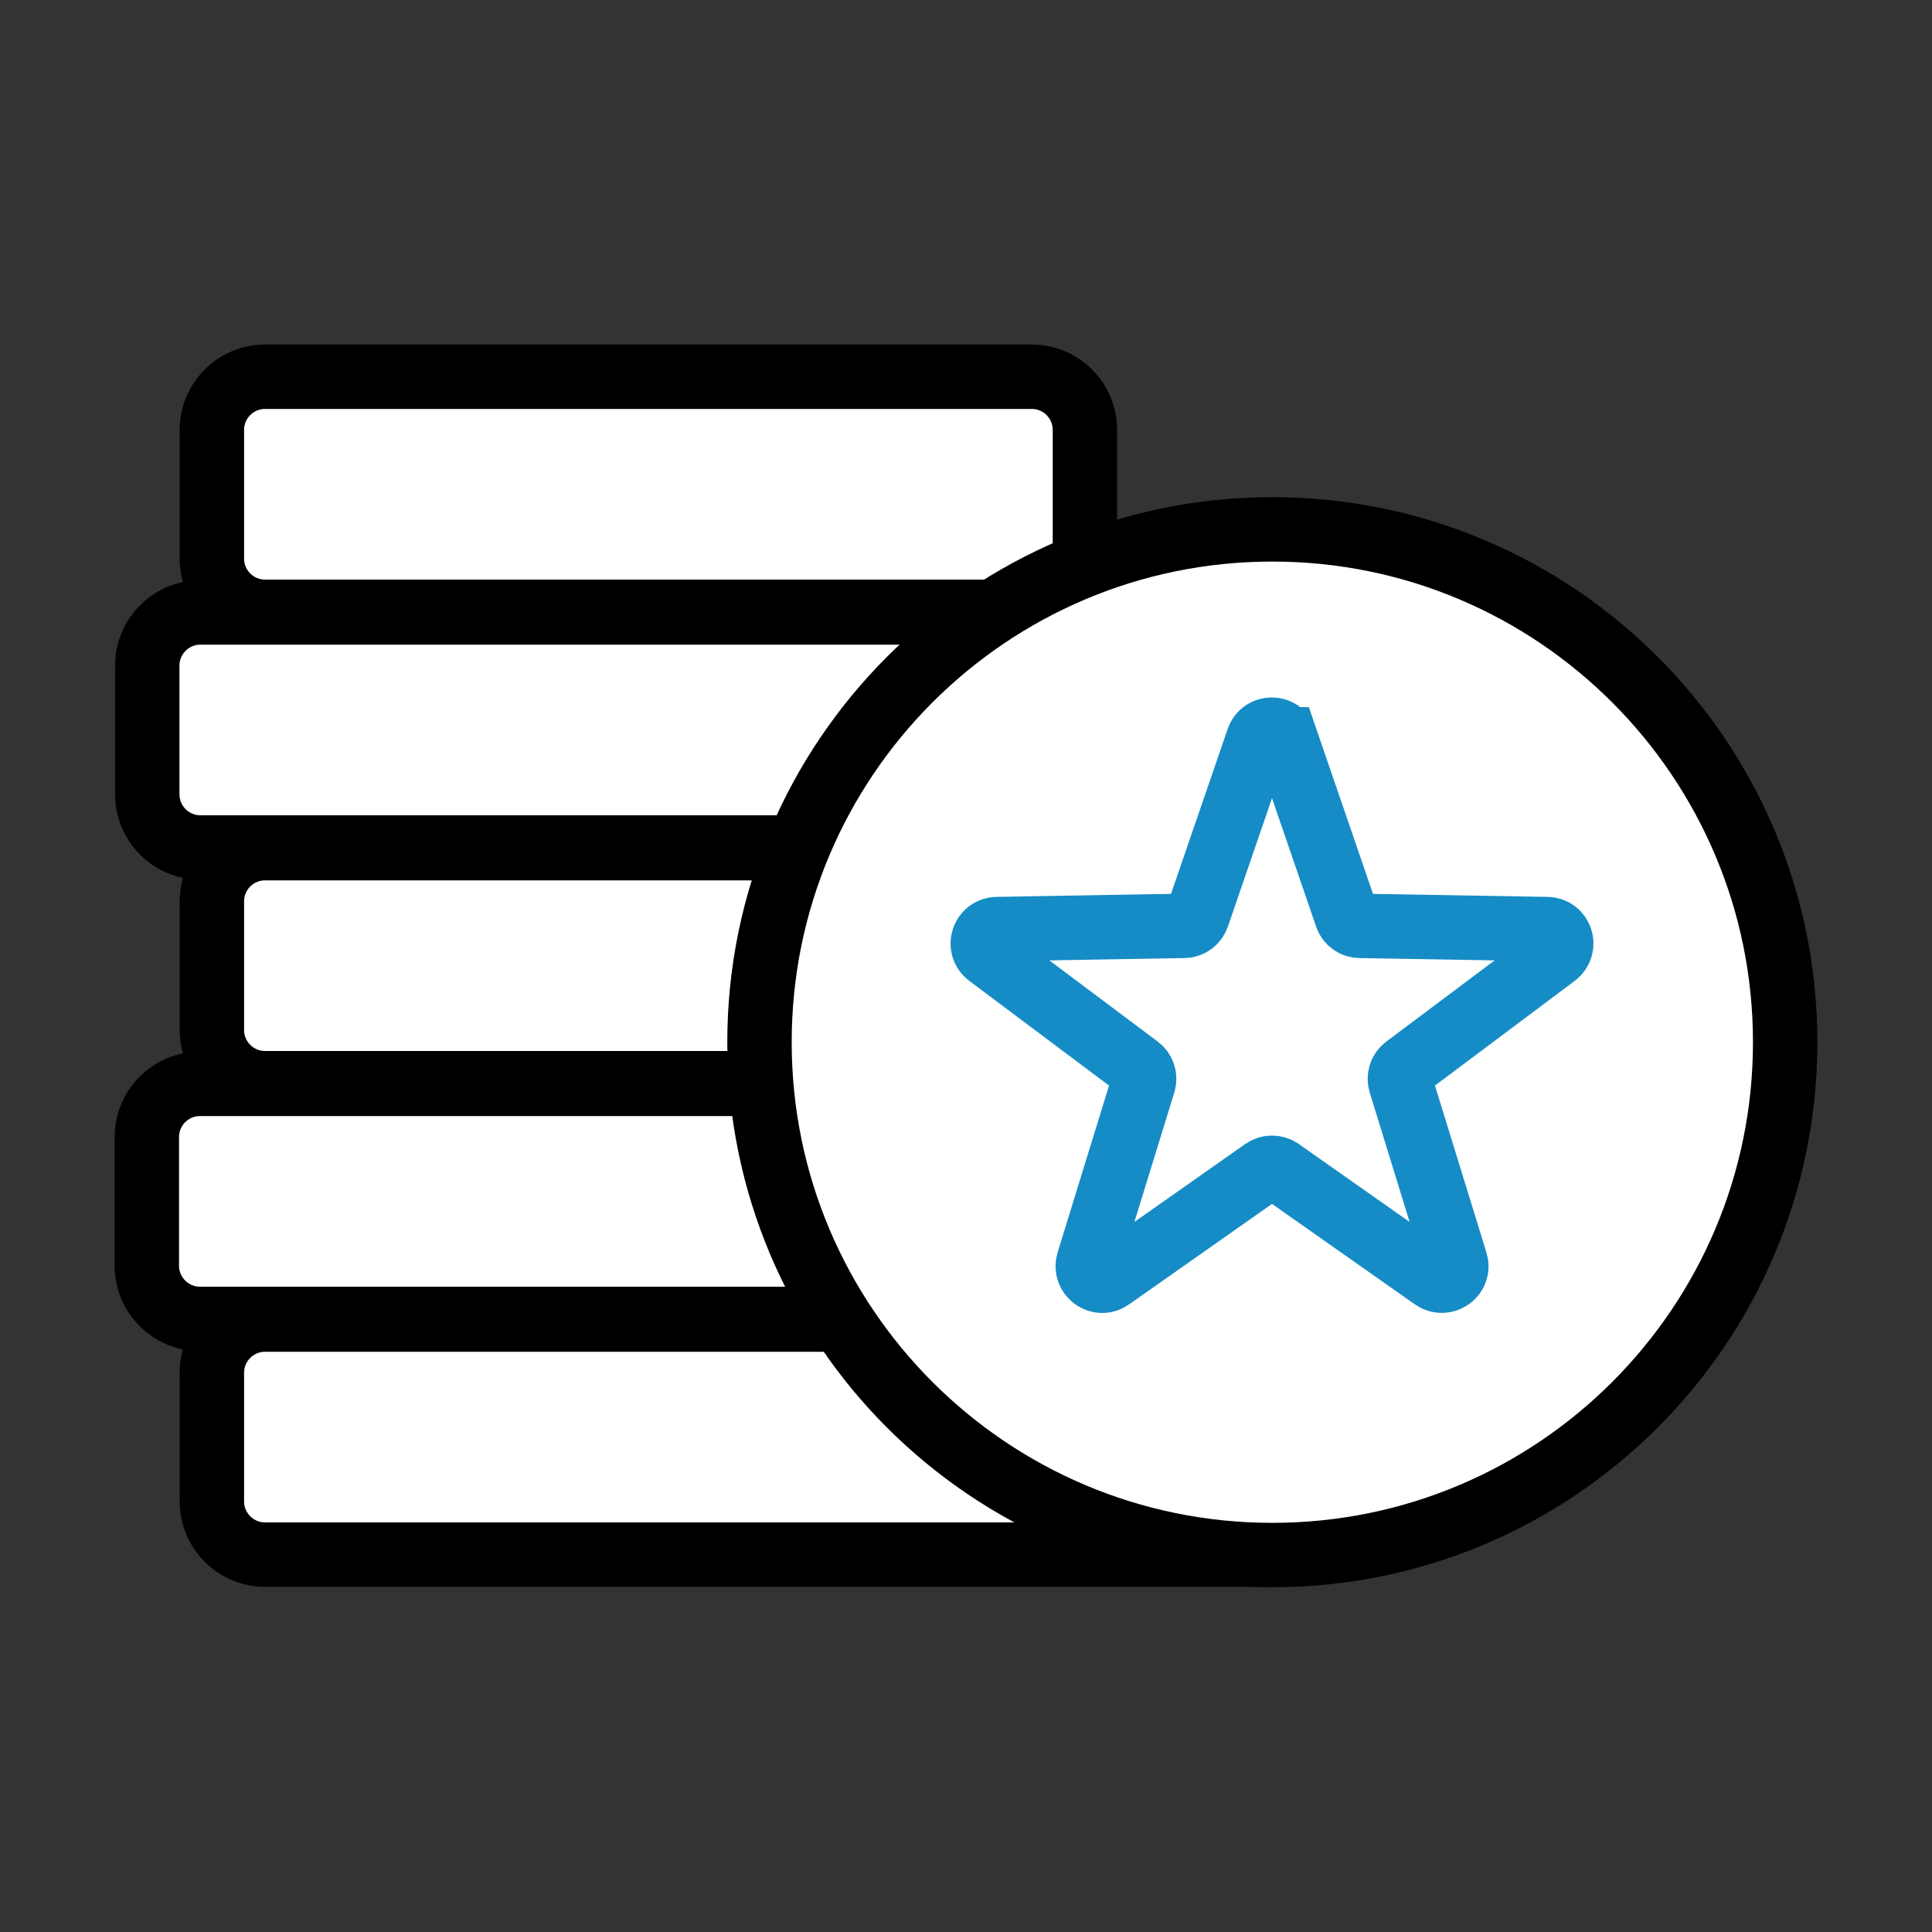
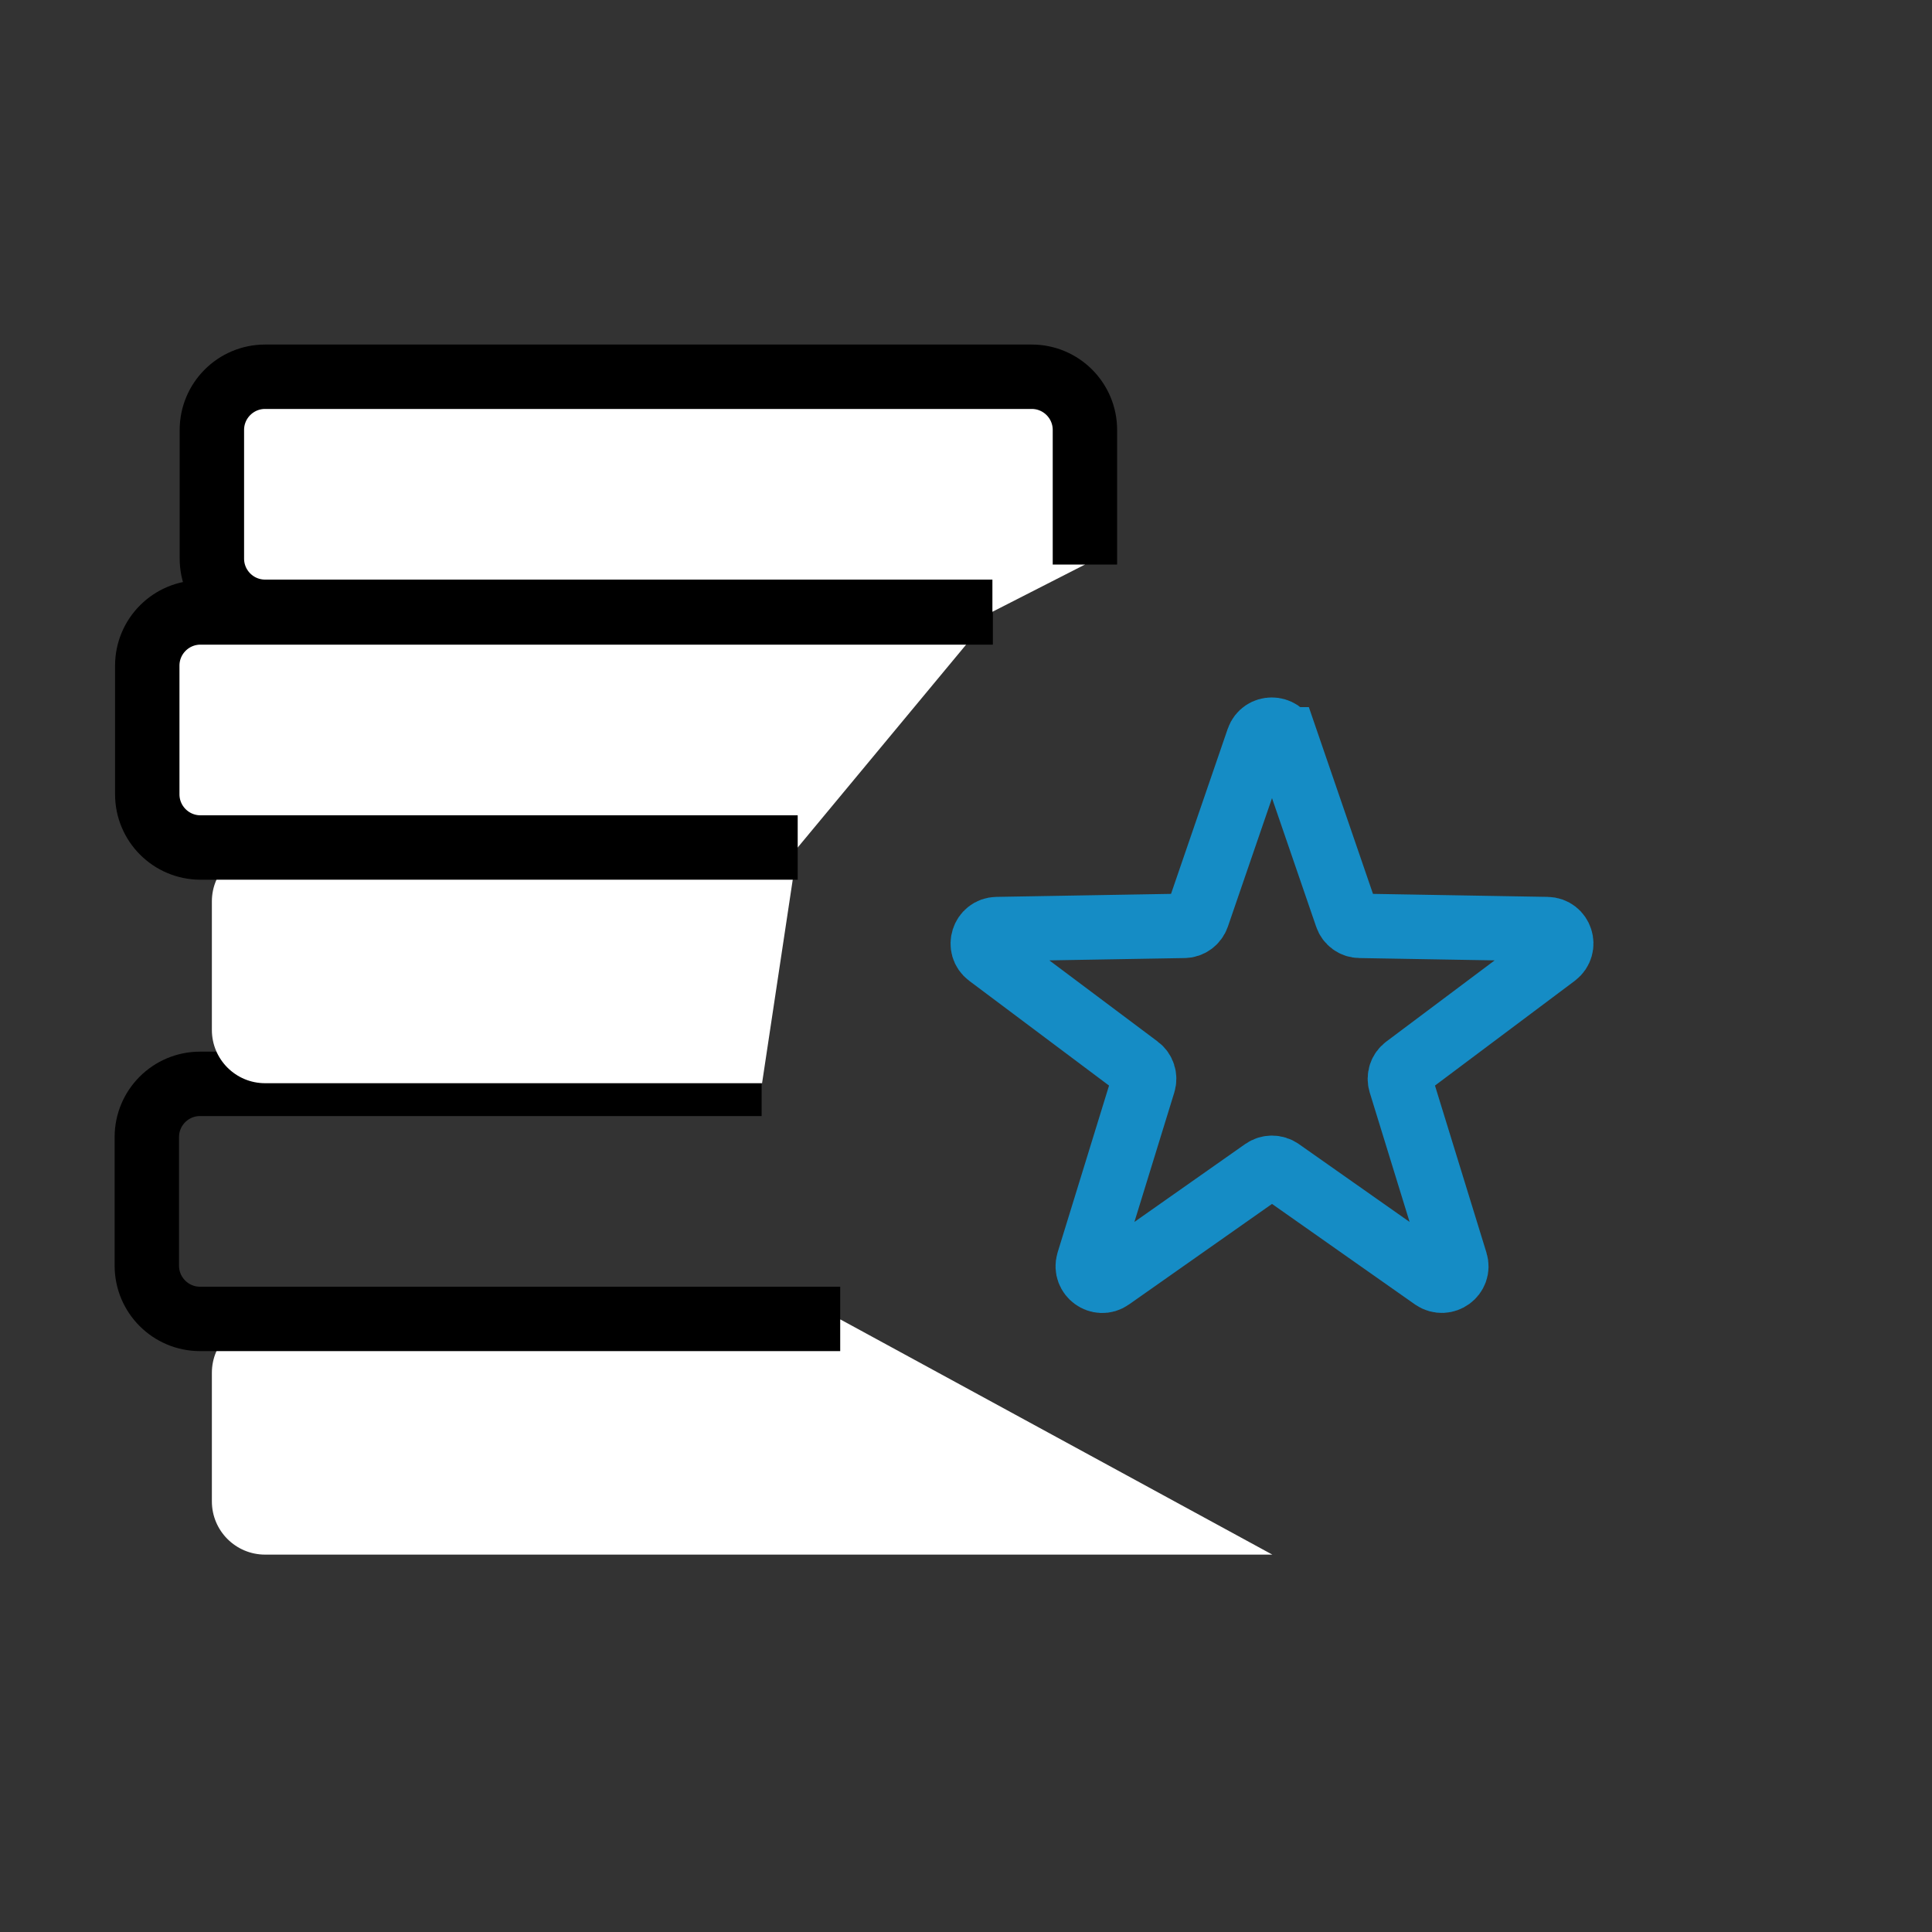
<svg xmlns="http://www.w3.org/2000/svg" fill="none" viewBox="0 0 90 90" height="90" width="90">
  <rect x="0" y="0" width="90" height="90" fill="#333333" stroke="none" />
  <path fill="white" d="M39.16 61.47H12.35C10.98 61.47 9.87 62.58 9.87 63.95V69.94C9.87 71.31 10.98 72.42 12.35 72.42H59.27" />
-   <path stroke-miterlimit="10" stroke-width="3" stroke="black" d="M39.16 61.47H12.35C10.98 61.47 9.87 62.58 9.87 63.95V69.94C9.87 71.31 10.98 72.42 12.35 72.42H59.27" />
-   <path fill="white" d="M35.48 50.49H9.32C7.95 50.49 6.84 51.6 6.84 52.97V58.96C6.84 60.33 7.95 61.44 9.32 61.44H39.14" />
  <path stroke-miterlimit="10" stroke-width="3" stroke="black" d="M35.48 50.49H9.32C7.95 50.49 6.84 51.6 6.84 52.97V58.96C6.84 60.33 7.95 61.44 9.32 61.44H39.14" />
  <path fill="white" d="M37.15 39.51H12.35C10.98 39.51 9.87 40.62 9.87 41.99V47.98C9.87 49.35 10.98 50.46 12.35 50.46H35.5" />
-   <path stroke-miterlimit="10" stroke-width="3" stroke="black" d="M37.15 39.51H12.35C10.98 39.51 9.87 40.62 9.87 41.99V47.98C9.87 49.35 10.98 50.46 12.35 50.46H35.5" />
  <path fill="white" d="M46.25 28.53H9.34C7.97 28.53 6.86 29.64 6.86 31.01V37C6.86 38.37 7.97 39.48 9.34 39.48H37.16" />
  <path stroke-miterlimit="10" stroke-width="3" stroke="black" d="M46.25 28.53H9.34C7.97 28.53 6.86 29.64 6.86 31.01V37C6.86 38.37 7.97 39.48 9.34 39.48H37.16" />
  <path fill="white" d="M50.54 26.3V20.03C50.54 18.66 49.43 17.55 48.06 17.55H12.35C10.98 17.55 9.87 18.66 9.87 20.03V26.02C9.87 27.39 10.98 28.5 12.35 28.5H46.23" />
  <path stroke-miterlimit="10" stroke-width="3" stroke="black" d="M50.54 26.3V20.03C50.54 18.66 49.43 17.55 48.06 17.55H12.35C10.98 17.55 9.87 18.66 9.87 20.03V26.02C9.87 27.39 10.98 28.5 12.35 28.5H46.23" />
-   <path stroke-miterlimit="10" stroke-width="3" stroke="black" fill="white" d="M83.16 48.55C83.16 61.74 72.46 72.44 59.27 72.44C46.08 72.44 35.38 61.74 35.38 48.55C35.38 35.36 46.08 24.66 59.27 24.66C72.46 24.66 83.16 35.36 83.16 48.55Z" />
  <path stroke-miterlimit="13.33" stroke-width="3" stroke="#158CC5" d="M59.9 34.44L62.73 42.68C62.82 42.95 63.07 43.13 63.35 43.13L72.07 43.28C72.71 43.29 72.97 44.1 72.46 44.49L65.48 49.72C65.25 49.89 65.16 50.18 65.24 50.45L67.81 58.79C68 59.4 67.31 59.9 66.78 59.54L59.64 54.52C59.41 54.36 59.1 54.36 58.87 54.52L51.73 59.54C51.21 59.91 50.52 59.4 50.7 58.79L53.27 50.45C53.35 50.18 53.26 49.89 53.03 49.72L46.05 44.49C45.54 44.11 45.8 43.29 46.44 43.28L55.16 43.13C55.44 43.13 55.69 42.94 55.78 42.68L58.61 34.44C58.82 33.84 59.67 33.84 59.88 34.44H59.9Z" />
</svg>